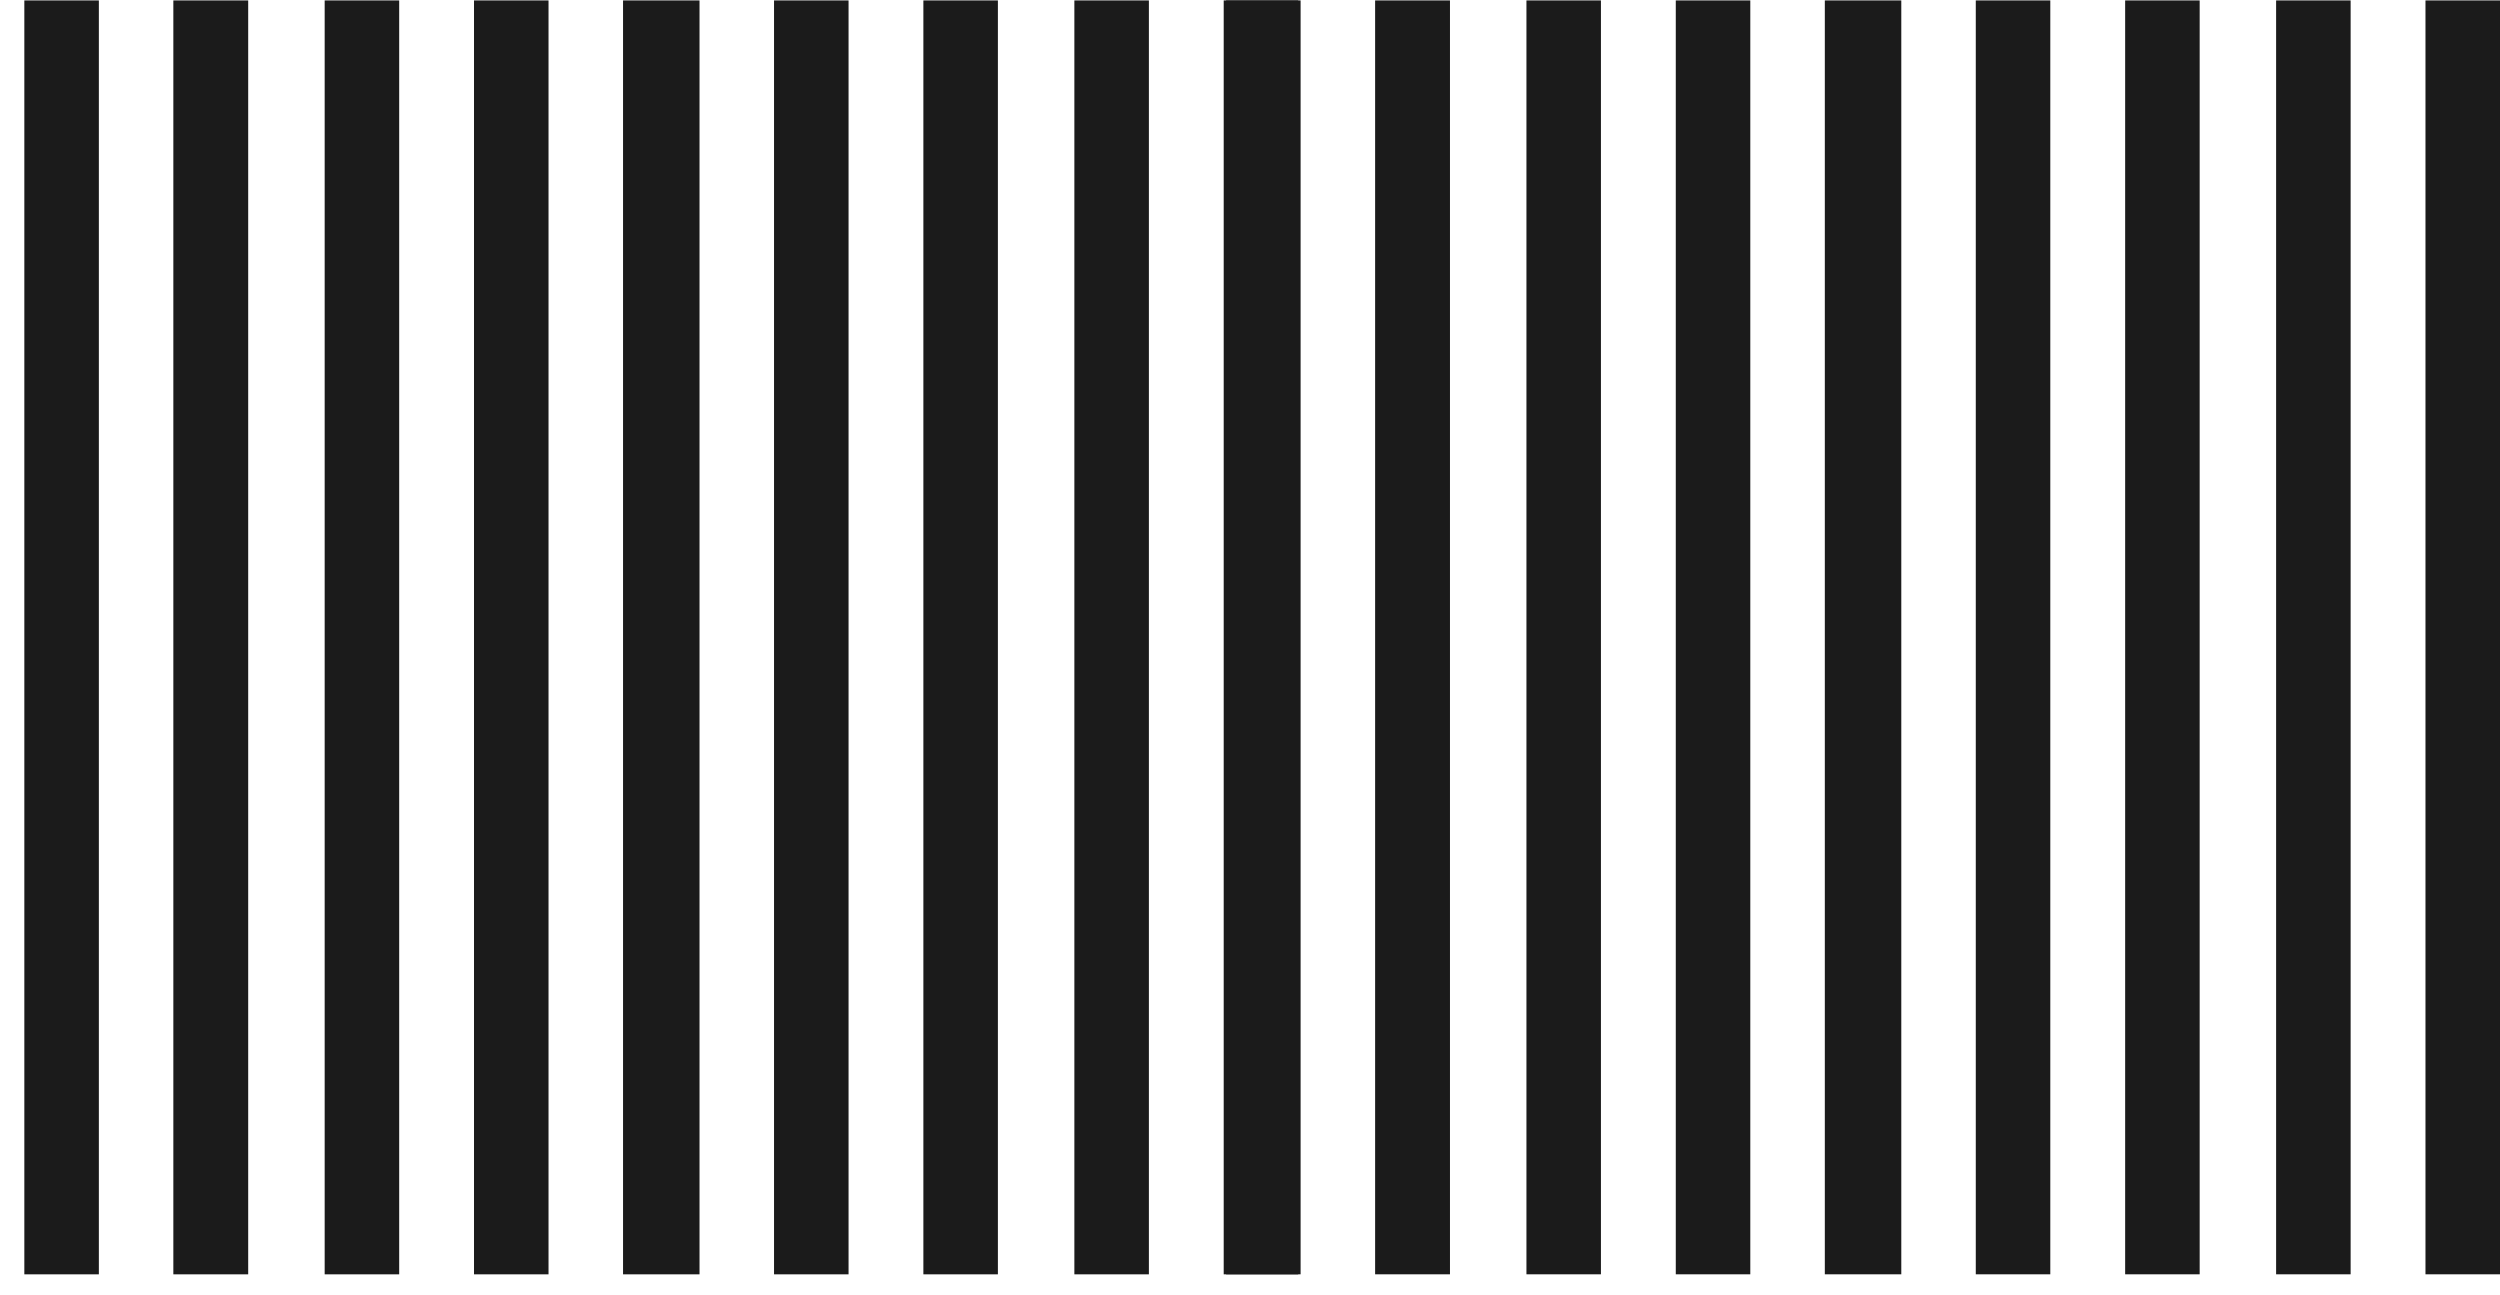
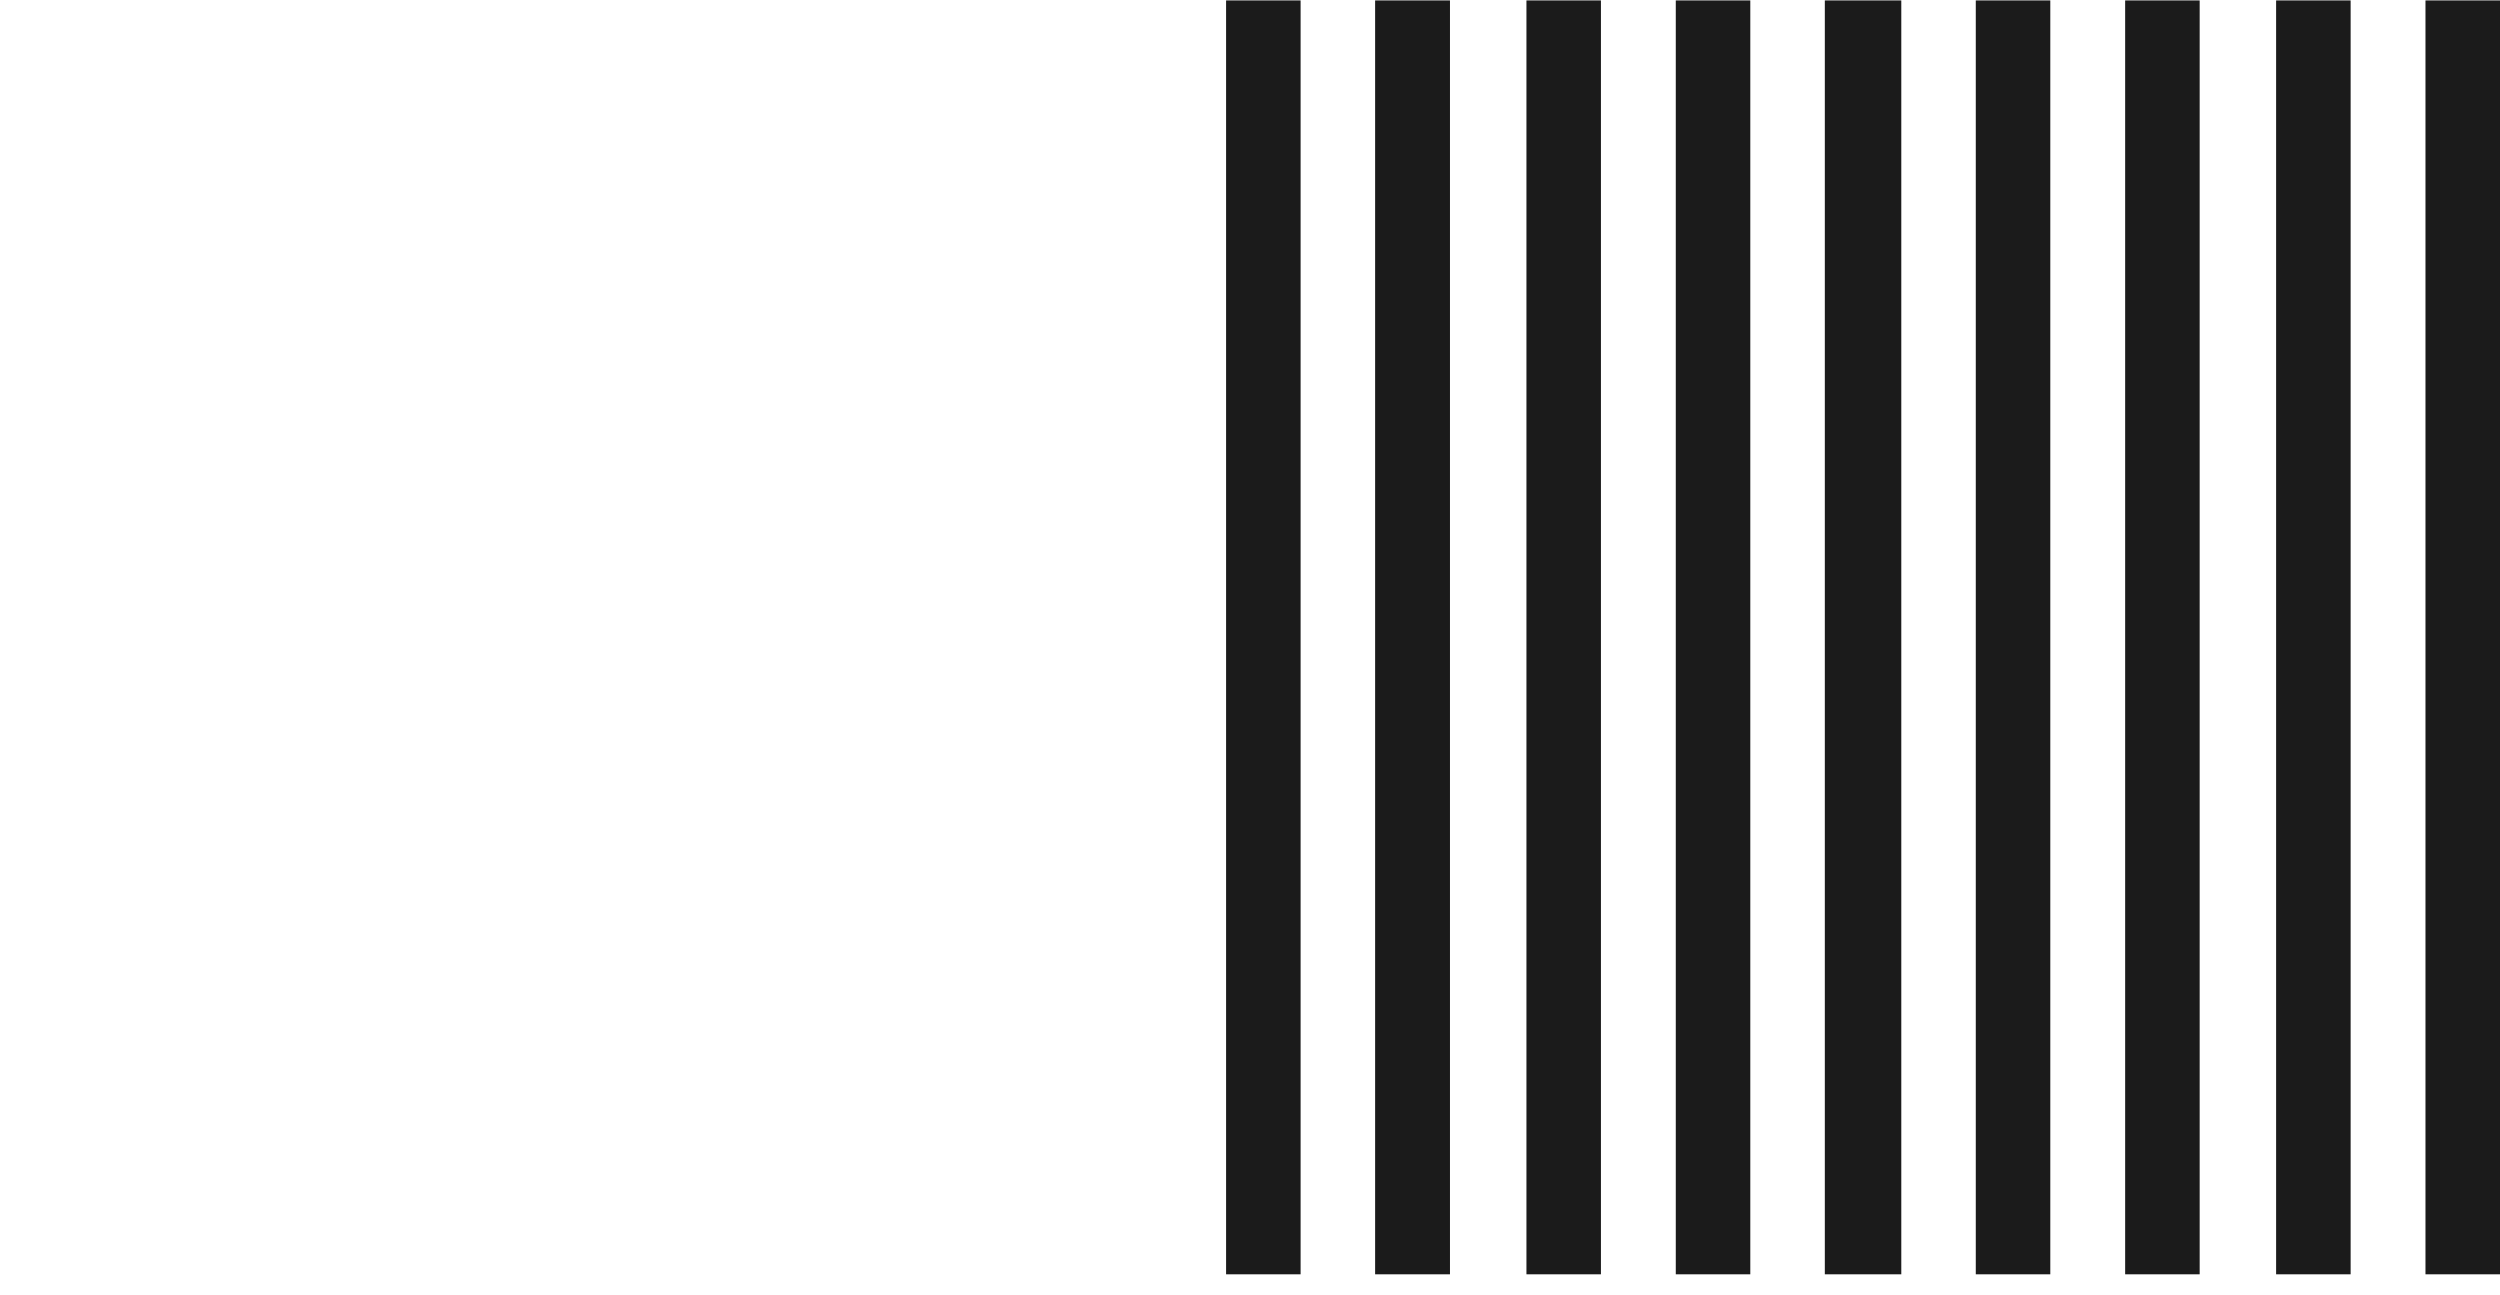
<svg xmlns="http://www.w3.org/2000/svg" width="83" height="43" viewBox="0 0 83 43" fill="none">
-   <path d="M3.282 0.014V42.308H0.808V0.014H3.282ZM8.24 0.014V42.308H5.755V0.014H8.24ZM13.253 0.014V42.308H10.779V0.014H13.253ZM18.211 0.014V42.308H15.737V0.014H18.211ZM23.224 0.014V42.308H20.685V0.014H23.224ZM28.172 0.014V42.308H25.698V0.014H28.172ZM33.13 0.014V42.308H30.656V0.014H33.13ZM38.143 0.014V42.308H35.669V0.014H38.143ZM43.101 0.014V42.308H40.627V0.014H43.101Z" fill="#1b1b1b" />
  <path d="M43.18 0.014V42.307H40.706V0.014H43.18ZM48.139 0.014V42.307H45.654V0.014H48.139ZM53.151 0.014V42.307H50.678V0.014H53.151ZM58.11 0.014V42.307H55.636V0.014H58.11ZM63.123 0.014V42.307H60.584V0.014H63.123ZM68.07 0.014V42.307H65.596V0.014H68.07ZM73.029 0.014V42.307H70.555V0.014H73.029ZM78.041 0.014V42.307H75.567V0.014H78.041ZM83 0.014V42.307H80.526V0.014H83Z" fill="#1b1b1b" />
</svg>